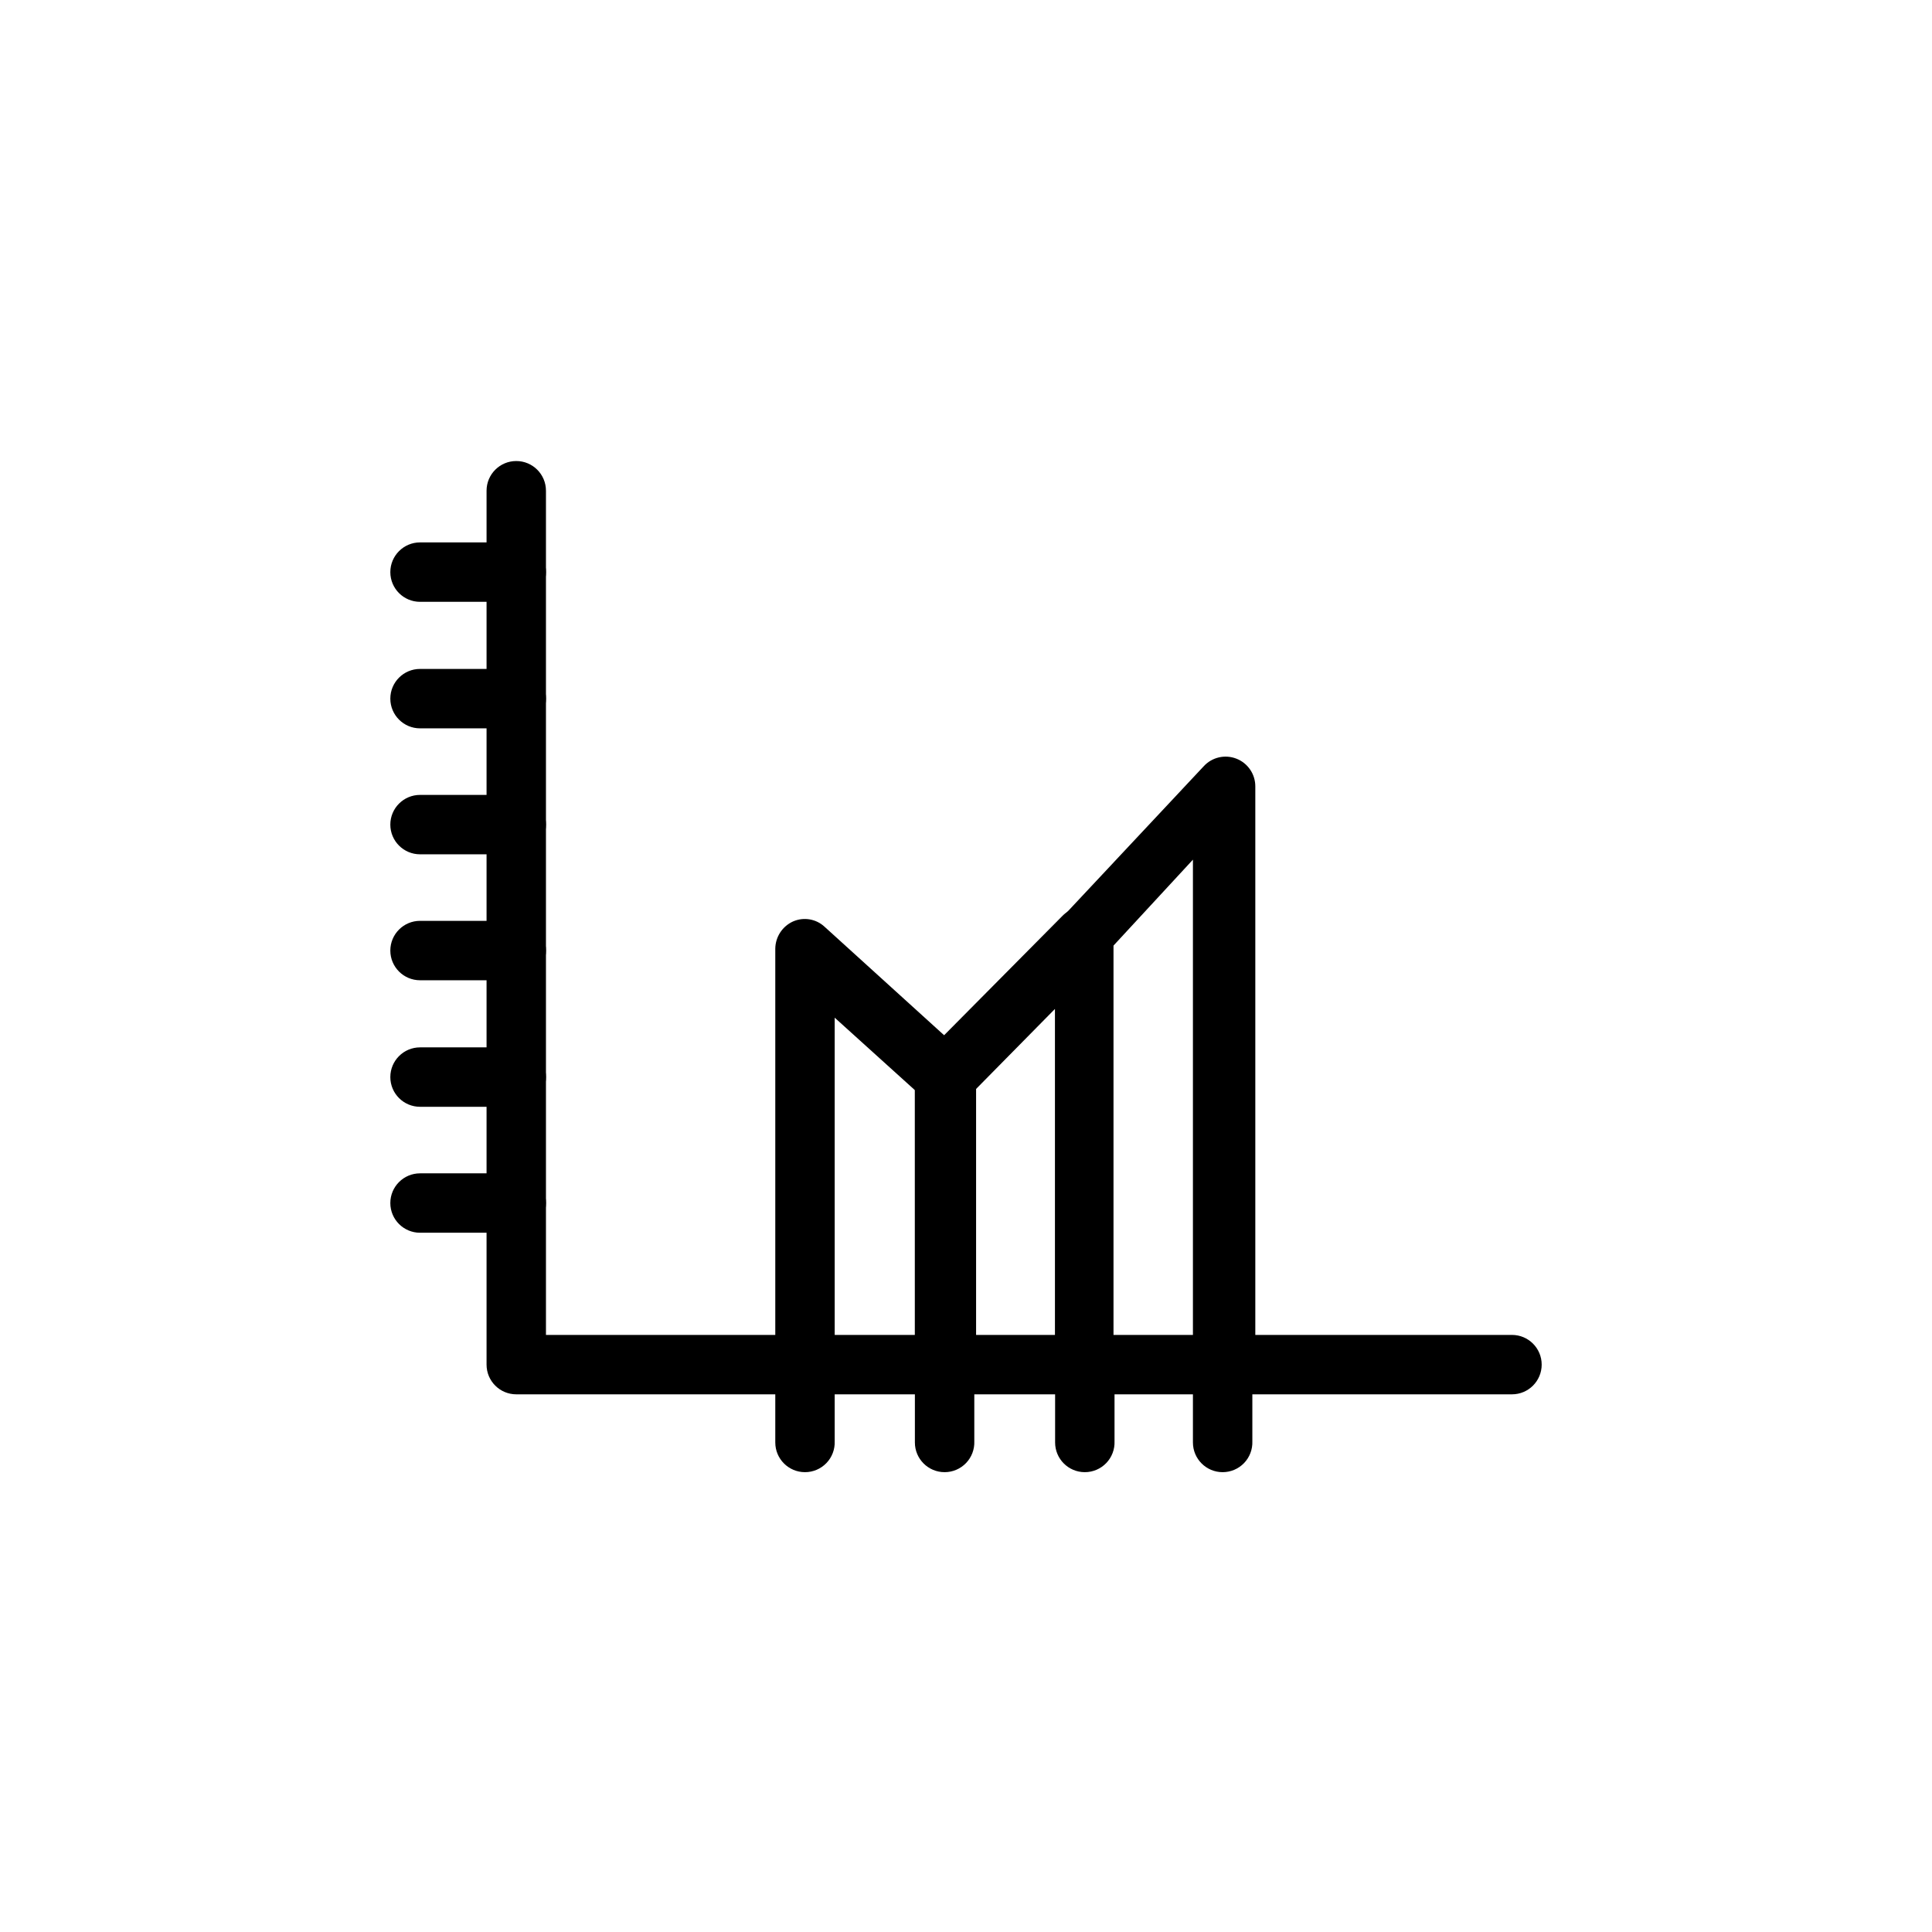
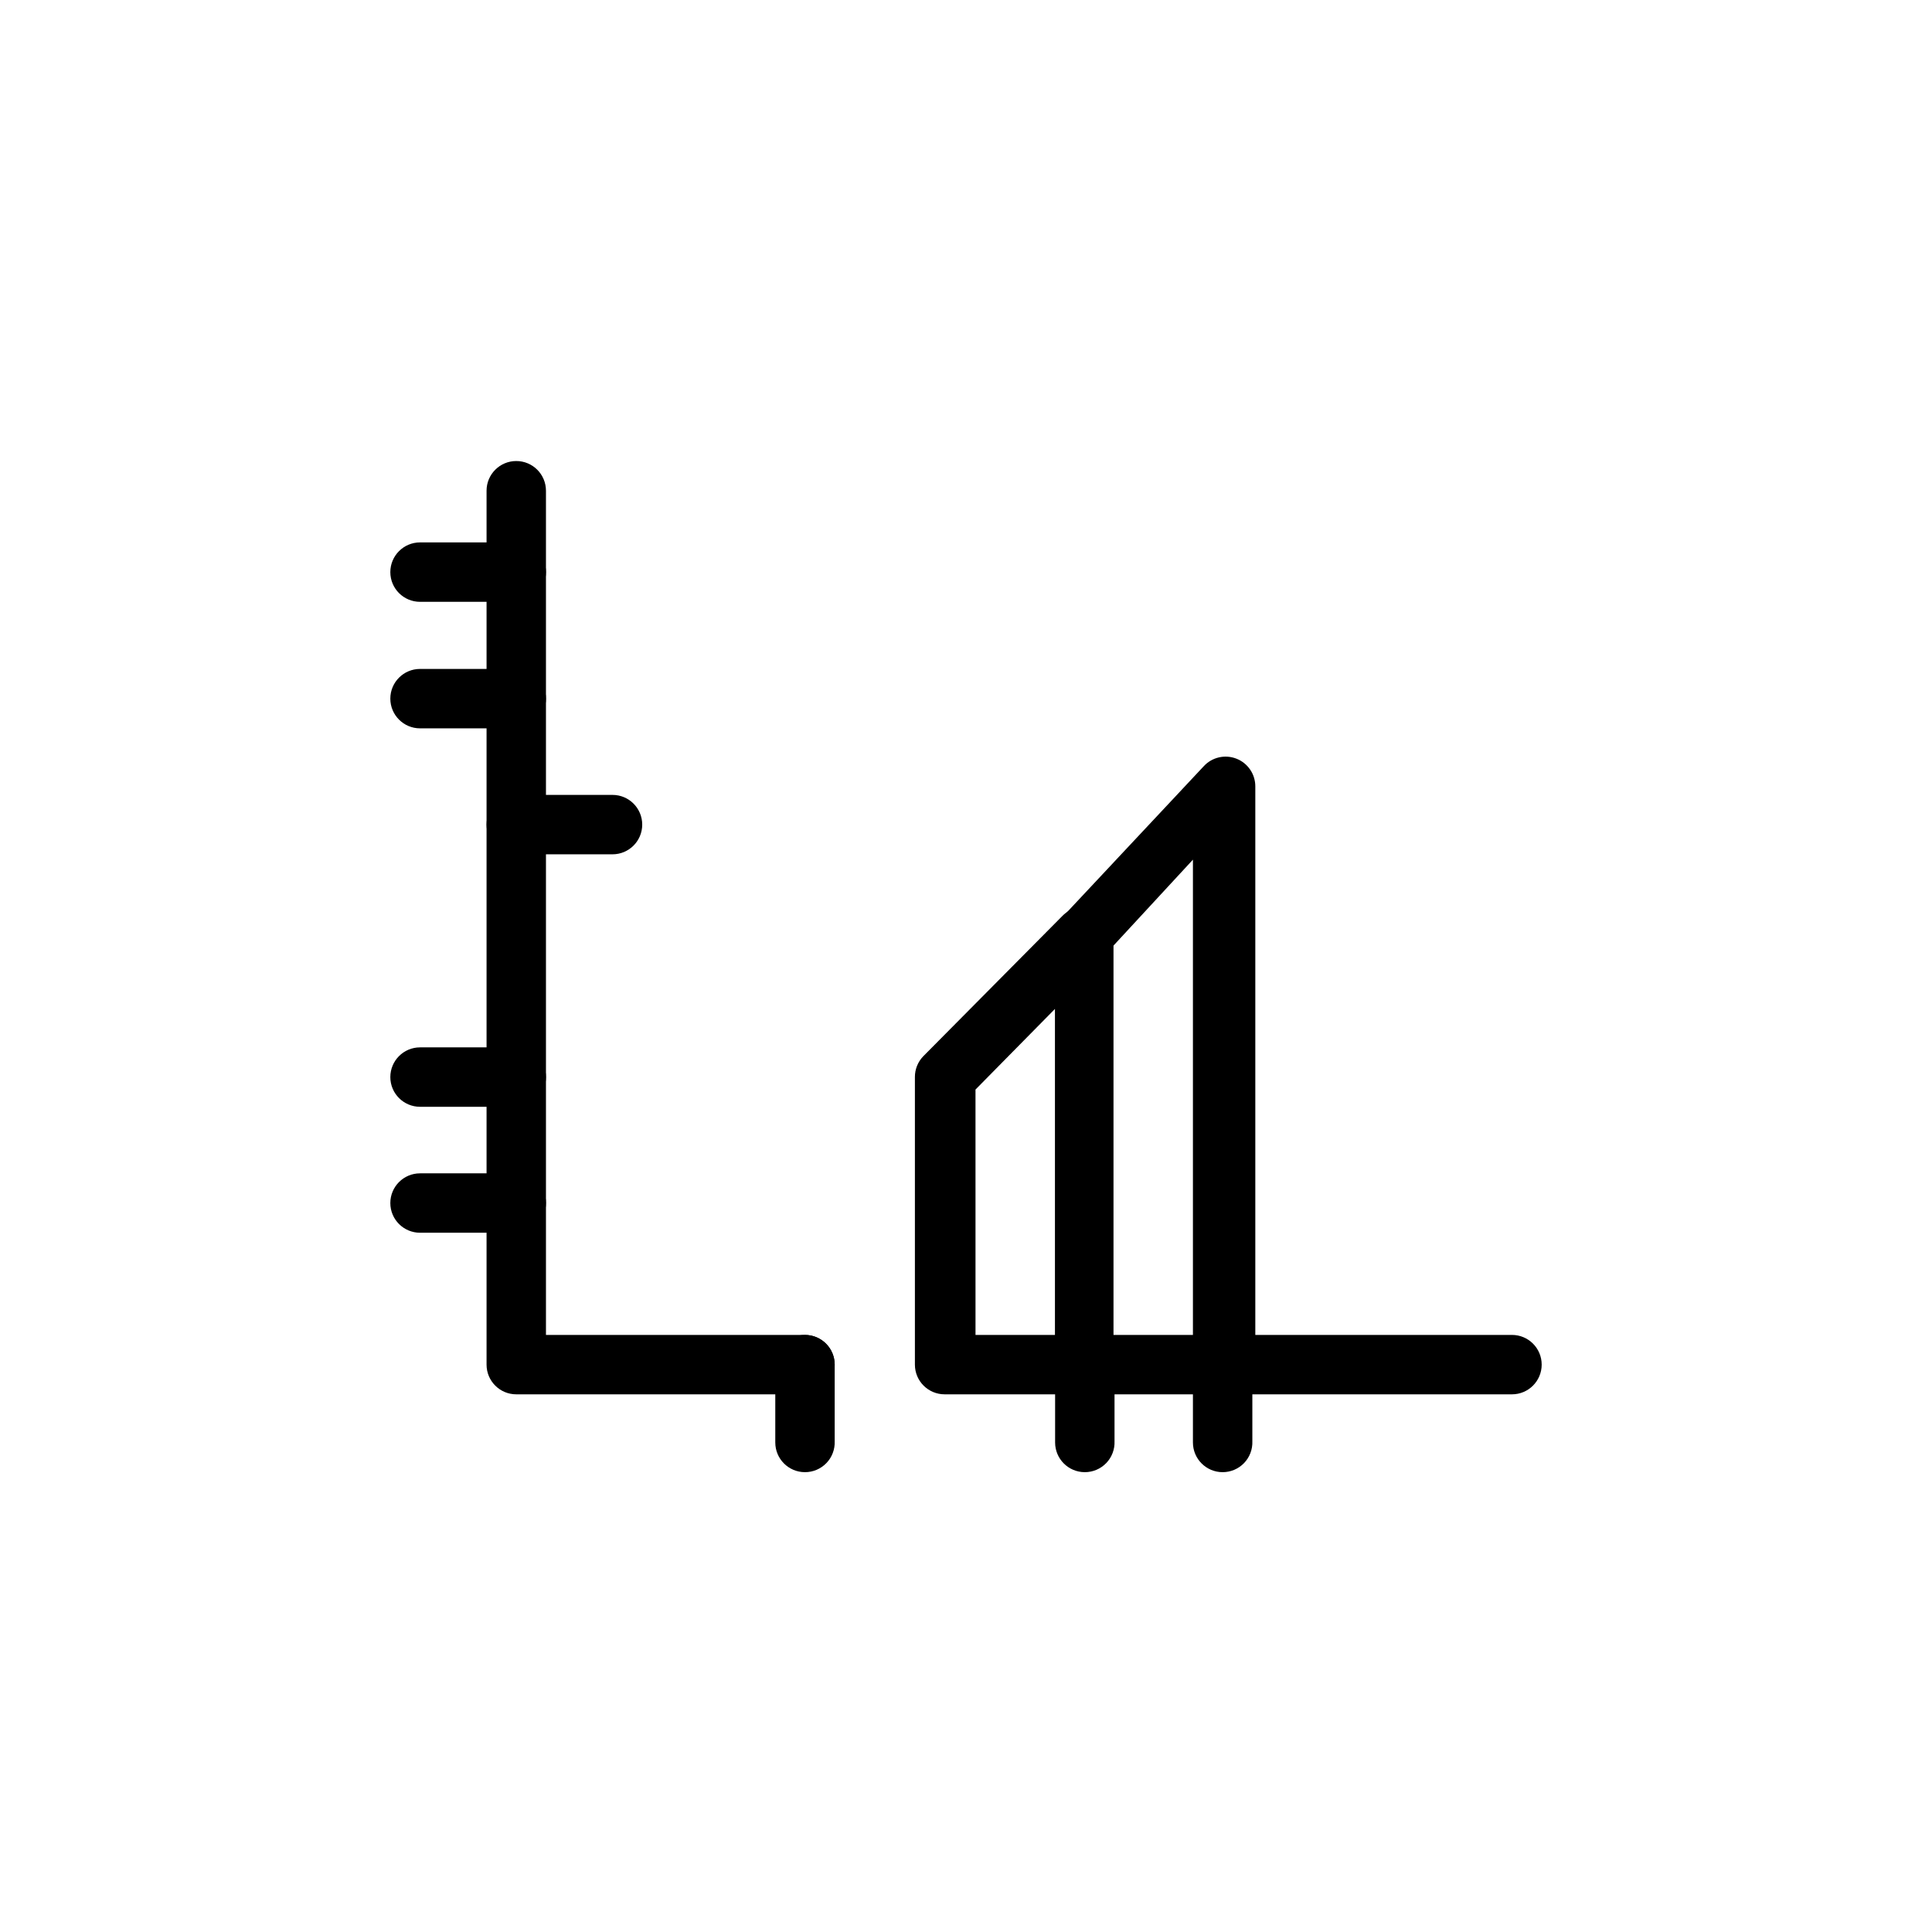
<svg xmlns="http://www.w3.org/2000/svg" fill="#000000" width="800px" height="800px" version="1.1" viewBox="144 144 512 512">
  <g>
    <path d="m357.33 513.51h-76.516c-4.348 0-7.871-3.523-7.871-7.871v-231.59c0-4.348 3.523-7.871 7.871-7.871s7.871 3.523 7.871 7.871v223.72h68.645c4.348 0 7.871 3.523 7.871 7.871s-3.523 7.871-7.871 7.871z" />
    <path d="m544.69 513.51h-76.676c-4.348 0-7.871-3.523-7.871-7.871s3.523-7.871 7.871-7.871h76.676c4.348 0 7.871 3.523 7.871 7.871s-3.523 7.871-7.871 7.871z" />
    <path d="m280.82 303.49h-25.504c-4.348 0-7.875-3.523-7.875-7.871 0-4.348 3.527-7.875 7.875-7.875h25.504c2.086 0 4.09 0.832 5.566 2.309 1.477 1.477 2.305 3.477 2.305 5.566 0 2.086-0.828 4.09-2.305 5.566-1.477 1.473-3.481 2.305-5.566 2.305z" />
    <path d="m280.82 337.02h-25.504c-4.348 0-7.875-3.527-7.875-7.875 0-4.348 3.527-7.871 7.875-7.871h25.504c2.086 0 4.09 0.832 5.566 2.305 1.477 1.477 2.305 3.481 2.305 5.566 0 2.09-0.828 4.094-2.305 5.566-1.477 1.477-3.481 2.309-5.566 2.309z" />
-     <path d="m280.82 370.4h-25.504c-4.348 0-7.875-3.523-7.875-7.871s3.527-7.871 7.875-7.871h25.504c4.348 0 7.871 3.523 7.871 7.871s-3.523 7.871-7.871 7.871z" />
-     <path d="m280.82 403.78h-25.504c-4.348 0-7.875-3.523-7.875-7.871s3.527-7.875 7.875-7.875h25.504c2.086 0 4.09 0.832 5.566 2.309 1.477 1.477 2.305 3.477 2.305 5.566 0 2.086-0.828 4.09-2.305 5.566-1.477 1.477-3.481 2.305-5.566 2.305z" />
+     <path d="m280.82 370.4c-4.348 0-7.875-3.523-7.875-7.871s3.527-7.871 7.875-7.871h25.504c4.348 0 7.871 3.523 7.871 7.871s-3.523 7.871-7.871 7.871z" />
    <path d="m280.82 437.31h-25.504c-4.348 0-7.875-3.523-7.875-7.871s3.527-7.875 7.875-7.875h25.504c2.086 0 4.09 0.832 5.566 2.309 1.477 1.477 2.305 3.477 2.305 5.566 0 2.086-0.828 4.09-2.305 5.566-1.477 1.477-3.481 2.305-5.566 2.305z" />
    <path d="m280.82 470.69h-25.504c-4.348 0-7.875-3.523-7.875-7.871s3.527-7.871 7.875-7.871h25.504c4.348 0 7.871 3.523 7.871 7.871s-3.523 7.871-7.871 7.871z" />
-     <path d="m394.33 534.14c-4.348 0-7.875-3.523-7.875-7.871v-20.625c0-4.348 3.527-7.871 7.875-7.871 4.348 0 7.871 3.523 7.871 7.871v20.309c0.086 2.144-0.707 4.227-2.191 5.773-1.484 1.543-3.539 2.418-5.68 2.414z" />
-     <path d="m394.33 513.51h-37c-4.348 0-7.871-3.523-7.871-7.871v-110.21c0.027-3.129 1.871-5.957 4.723-7.242 2.816-1.234 6.094-0.676 8.344 1.418l37.473 34.004c1.711 1.449 2.691 3.582 2.676 5.828v76.203-0.004c0.004 2.172-0.891 4.25-2.473 5.742-1.578 1.488-3.703 2.262-5.871 2.129zm-29.125-15.742h21.254l-0.004-64.867-21.254-19.207z" />
    <path d="m357.33 534.14c-4.348 0-7.871-3.523-7.871-7.871v-20.625c0-4.348 3.523-7.871 7.871-7.871 2.09 0 4.09 0.828 5.566 2.305 1.477 1.477 2.305 3.481 2.305 5.566v20.309c0.086 2.144-0.703 4.227-2.191 5.773-1.484 1.543-3.535 2.418-5.68 2.414z" />
    <path d="m431.49 513.51h-37.156c-4.348 0-7.875-3.523-7.875-7.871v-76.199c-0.012-2.055 0.781-4.031 2.207-5.512l36.84-37.156c2.234-2.316 5.652-3.043 8.637-1.828 2.981 1.215 4.922 4.121 4.902 7.34v113.36c0.004 4.227-3.332 7.703-7.555 7.871zm-28.969-15.742h21.098l-0.004-86.434-21.098 21.41z" />
    <path d="m431.49 534.14c-4.348 0-7.875-3.523-7.875-7.871v-20.625c0-4.348 3.527-7.871 7.875-7.871 2.086 0 4.09 0.828 5.566 2.305 1.473 1.477 2.305 3.481 2.305 5.566v20.309c0.086 2.144-0.707 4.227-2.191 5.773-1.488 1.543-3.539 2.418-5.68 2.414z" />
    <path d="m468.01 513.51h-36.523c-4.348 0-7.875-3.523-7.875-7.871v-113.36c0-1.977 0.73-3.883 2.047-5.356l37.316-39.832c2.191-2.414 5.648-3.223 8.688-2.035 3.039 1.188 5.031 4.125 5.008 7.391v153.19-0.004c0.012 2.231-0.926 4.363-2.578 5.863-1.648 1.504-3.859 2.231-6.082 2.008zm-28.969-15.742h21.098v-125.95l-21.098 22.828z" />
    <path d="m468.01 534.14c-4.348 0-7.871-3.523-7.871-7.871v-20.625c0-4.348 3.523-7.871 7.871-7.871 4.348 0 7.875 3.523 7.875 7.871v20.309c0.082 2.144-0.707 4.227-2.191 5.773-1.488 1.543-3.539 2.418-5.684 2.414z" />
  </g>
</svg>